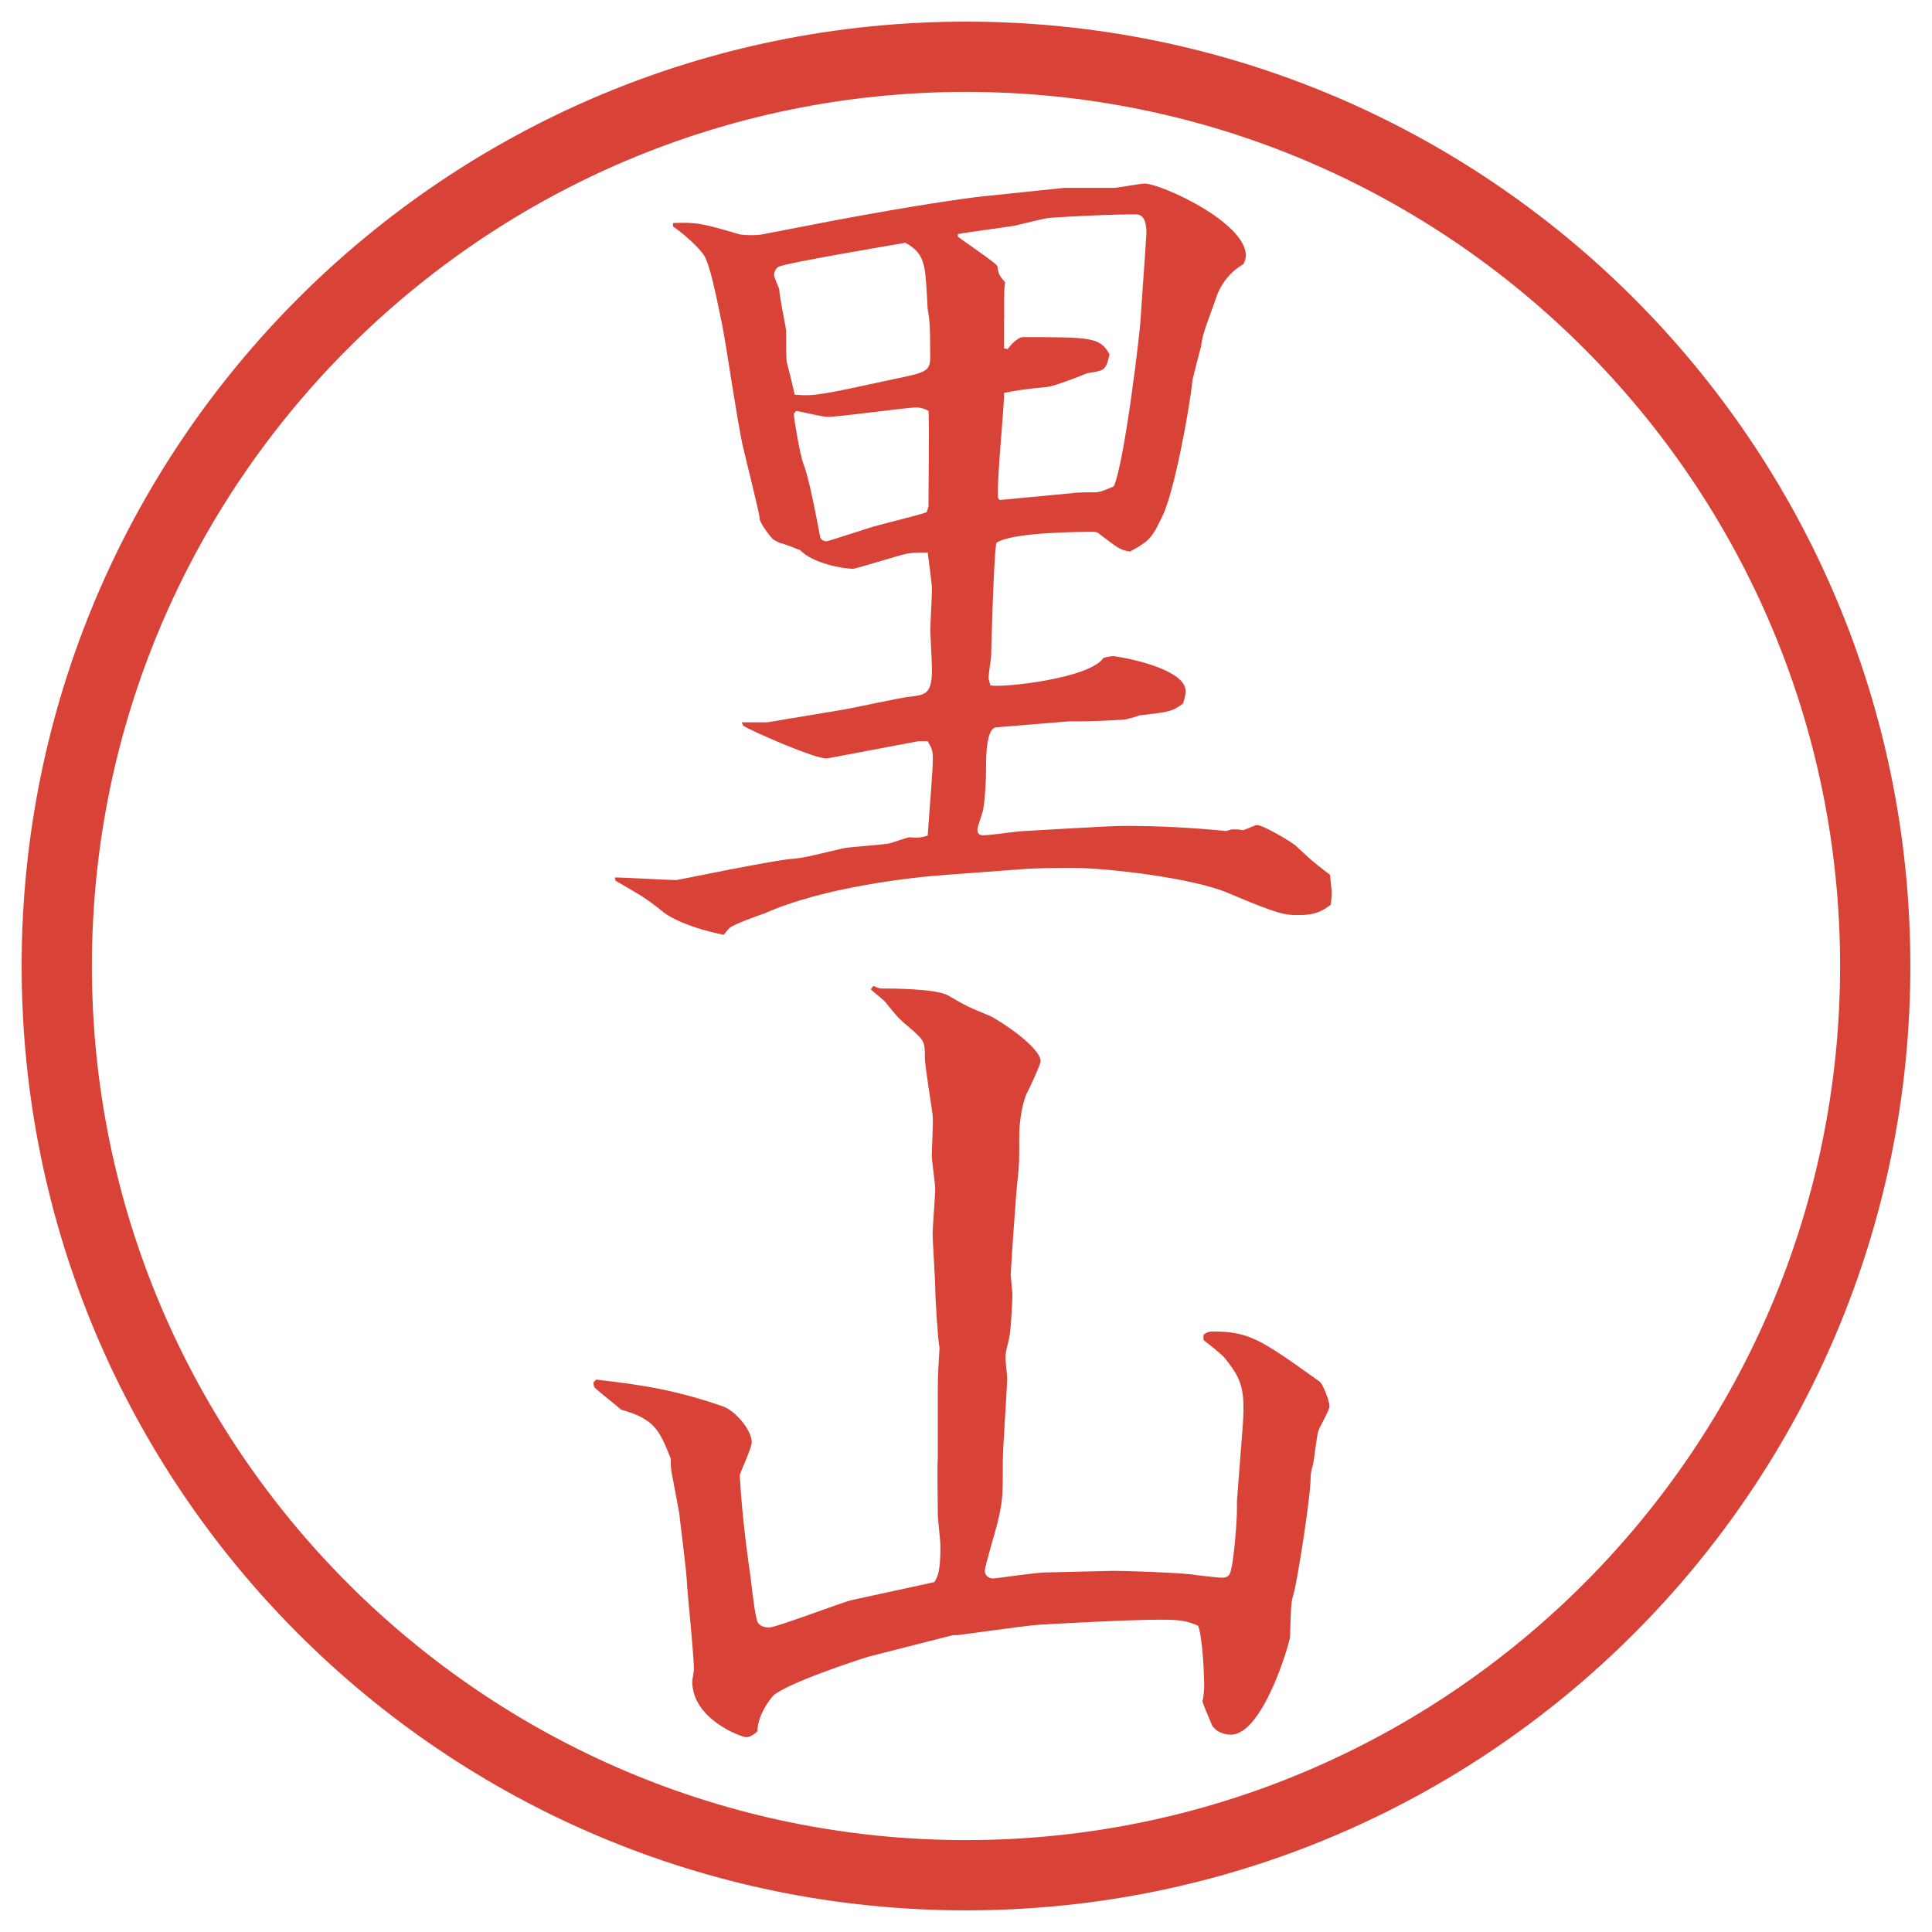
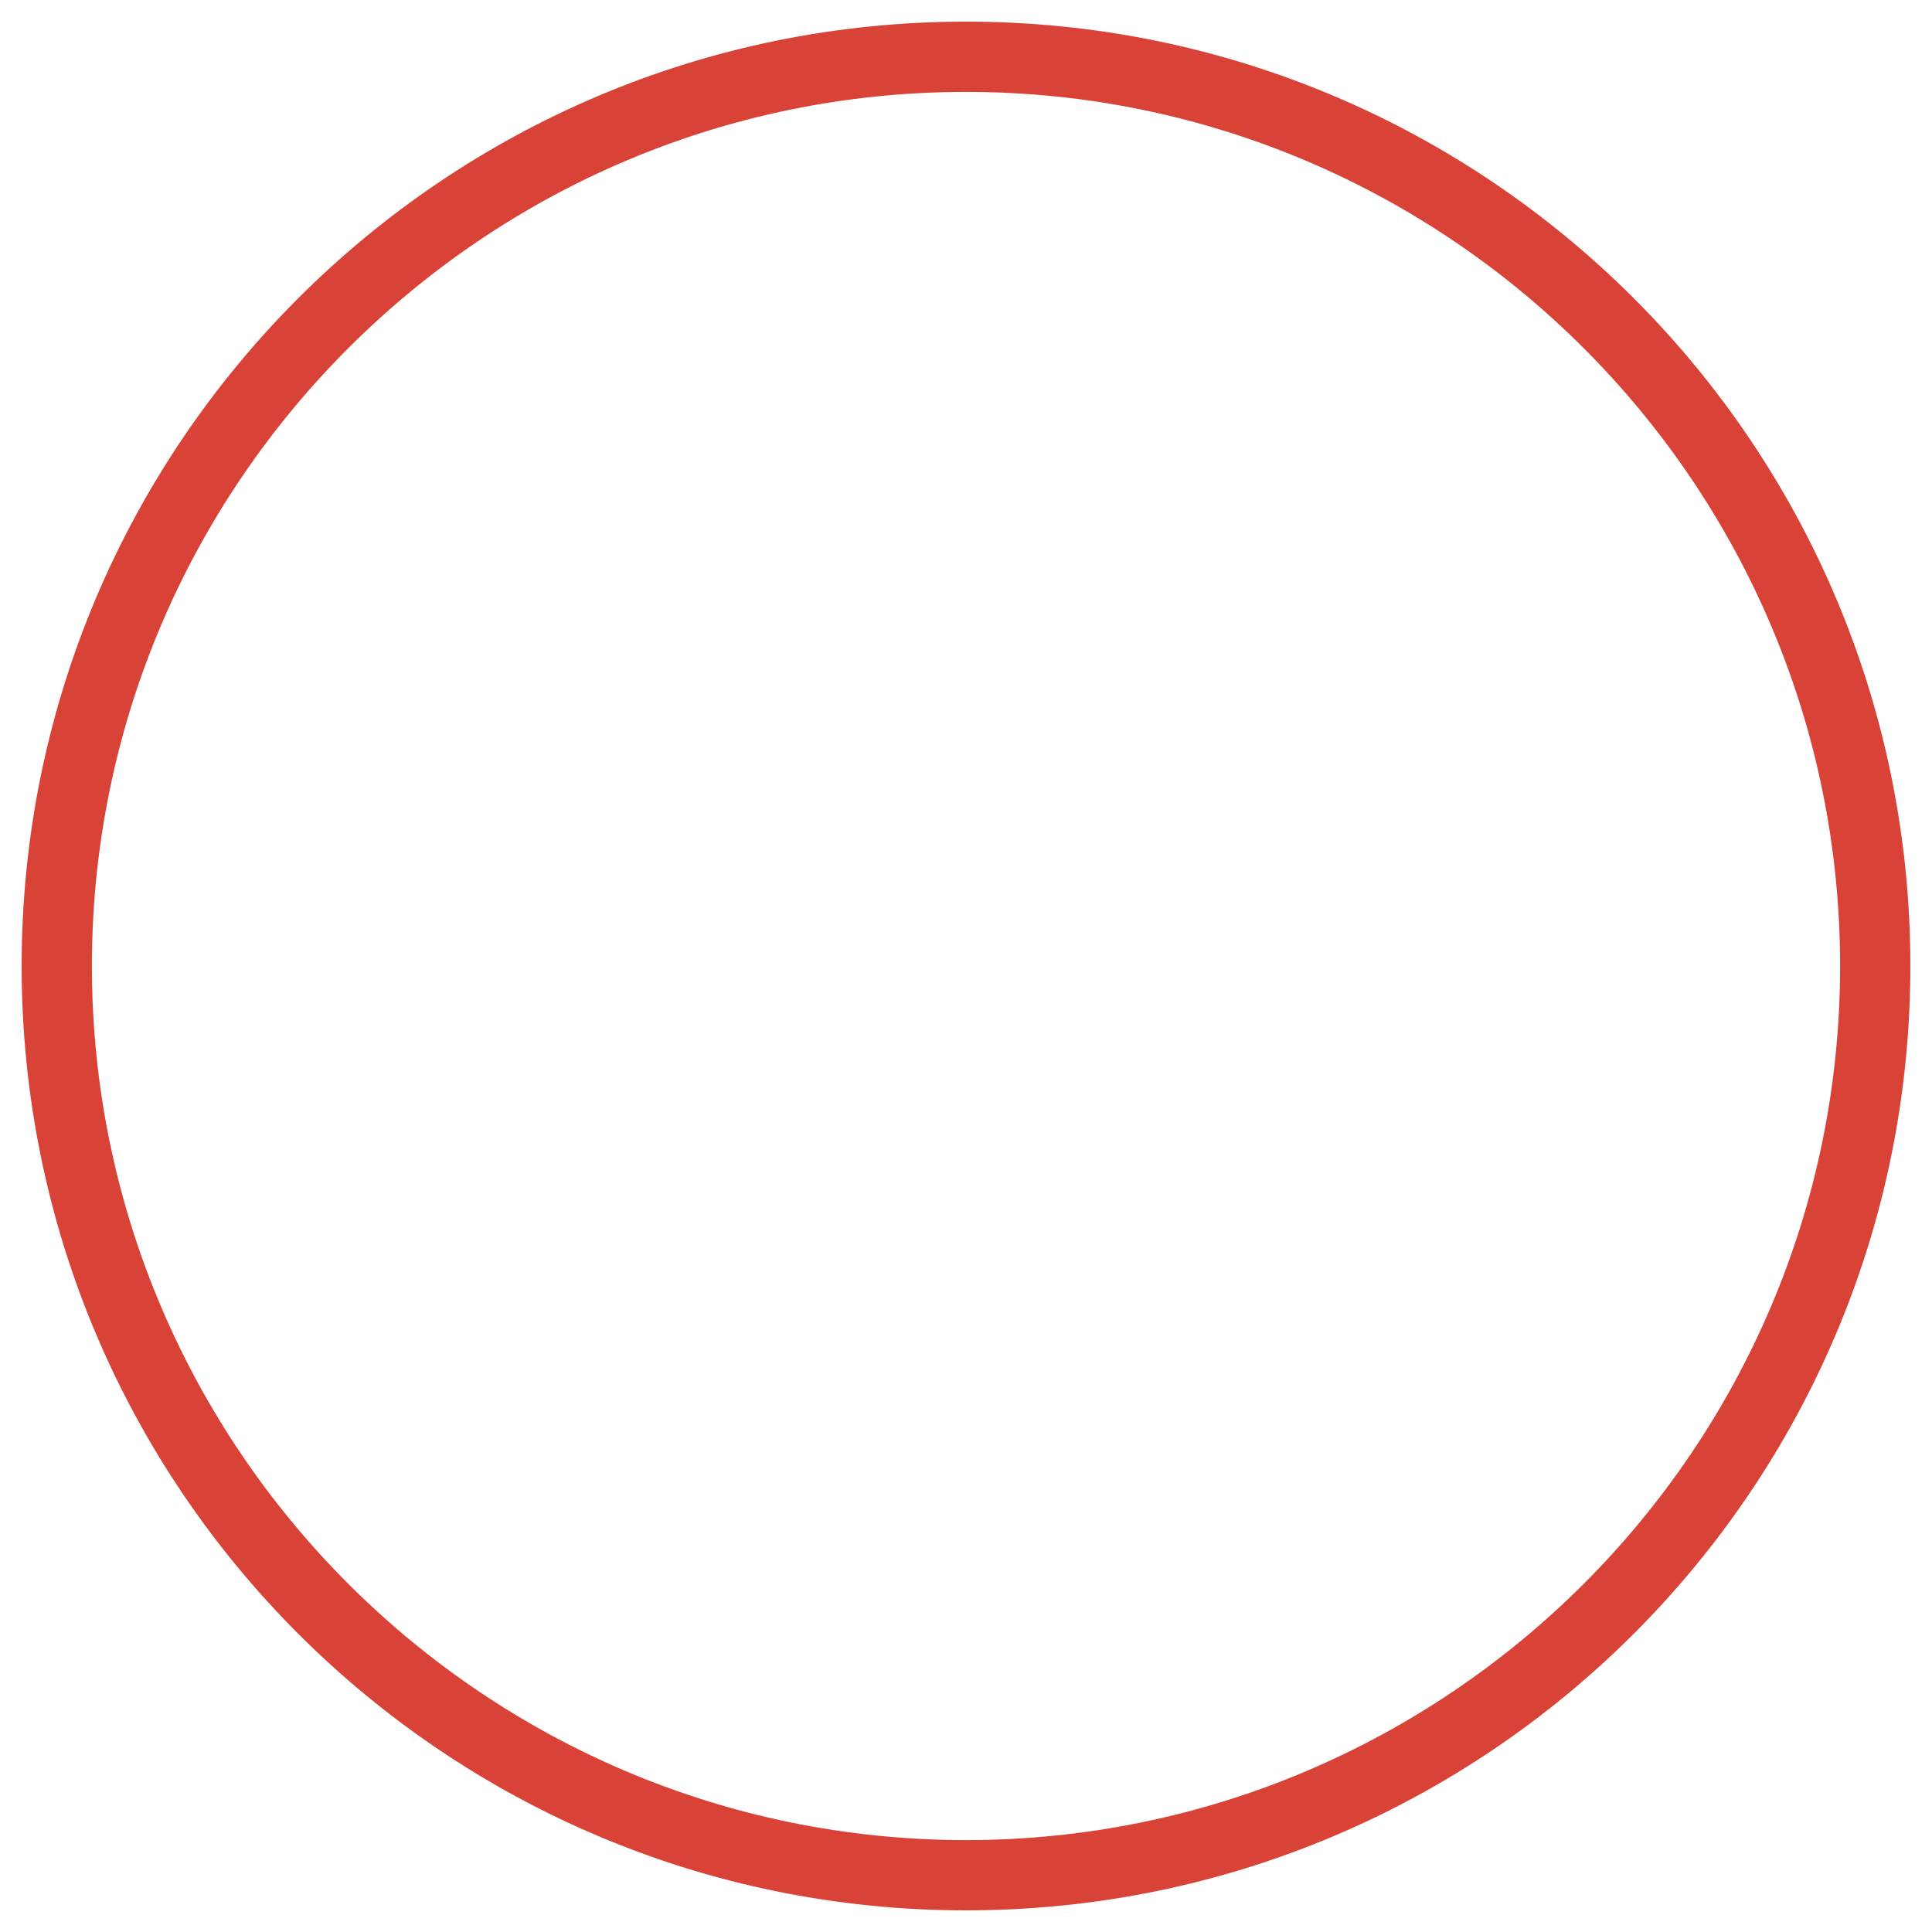
<svg xmlns="http://www.w3.org/2000/svg" id="_レイヤー_1" data-name="レイヤー_1" version="1.1" viewBox="0 0 27.496 27.496">
  <g id="_楕円形_1" data-name="楕円形_1">
    <path d="M13.748,1.308c6.859,0,12.44,5.581,12.44,12.44s-5.581,12.44-12.44,12.44S1.308,20.607,1.308,13.748,6.889,1.308,13.748,1.308M13.748.308C6.325.308.308,6.325.308,13.748s6.017,13.44,13.44,13.44,13.44-6.017,13.44-13.44S21.171.308,13.748.308h0Z" fill="#d94236" />
  </g>
  <g>
-     <path d="M8.747,12.488c.146,0,.757.037.879.037.024,0,1.416-.293,1.685-.305.122-.012.171-.024.684-.146.11-.024.574-.049.671-.073.049-.012.244-.085.281-.085.134.012.183,0,.256-.024.024-.366.073-.903.073-1.099,0-.122-.024-.159-.073-.244h-.134l-1.294.244c-.146.024-1.111-.403-1.196-.464l-.024-.049h.366l1.025-.171c.171-.024.867-.183,1.013-.195.22-.024.305-.049.305-.391,0-.085-.024-.5-.024-.537,0-.098.024-.525.024-.61,0-.049-.049-.427-.061-.513-.098,0-.244,0-.33.024-.061.012-.696.208-.732.208-.134,0-.574-.073-.757-.269-.049-.012-.208-.085-.281-.098-.037-.012-.098-.049-.11-.061-.024-.024-.183-.22-.183-.293s-.195-.83-.232-1.001c-.073-.281-.256-1.575-.317-1.831-.049-.232-.159-.818-.256-.928-.037-.061-.244-.269-.427-.391v-.049c.33-.012.403,0,.94.159.049.012.232.024.342,0l1.013-.195c1.172-.22,1.868-.317,2.1-.342l1.171-.122h.695c.074,0,.379-.061.452-.061.231,0,1.44.549,1.44,1.025,0,.037-.024.11-.037.122-.17.098-.305.256-.378.452-.098.293-.208.537-.22.708-.024.085-.109.415-.122.476-.062.537-.269,1.611-.427,1.941-.146.305-.172.354-.465.513-.146-.024-.17-.049-.427-.244-.036-.037-.073-.037-.11-.037-.098,0-1.159,0-1.366.159-.037.208-.073,1.538-.073,1.599,0,.037-.037.269-.037.317,0,.037.024.085.024.11.183.037,1.416-.098,1.611-.391.036-.012.098-.024.146-.024s1.025.159,1.025.5c0,.037-.013.085-.036.171-.159.122-.208.122-.623.171-.061.024-.195.061-.232.061-.195.012-.427.024-.622.024h-.146l-1.037.085c-.146.012-.146.427-.146.598,0,.146-.012.391-.037.549,0,.049-.085.256-.085.305s.012.085.085.085c.098,0,.501-.061.586-.061.22-.012,1.208-.073,1.416-.073.488,0,.964.024,1.452.073.013,0,.062-.024.098-.024.037,0,.086,0,.135.012.037,0,.171-.073.207-.073.086,0,.477.232.55.293.159.146.183.183.488.415.024.208.024.232.024.281s-.012.098-.012.146c-.123.085-.208.146-.452.146-.195,0-.269,0-.989-.305-.524-.232-1.794-.366-2.209-.366-.281,0-.548,0-.818.024l-.988.073c-.537.037-1.782.183-2.6.549-.073.024-.452.159-.5.208-.037.037-.073.085-.085.098-.598-.122-.842-.305-.867-.33-.244-.195-.293-.22-.671-.439l-.012-.049ZM13.19,4.175c-.024-.415-.037-.574-.305-.72-.208.037-1.672.281-1.807.342-.037.024-.061.073-.061.11s.024.085.073.208c0,.098.098.549.098.598,0,.208,0,.415.012.452.037.146.049.183.11.452.281.024.391,0,1.404-.22.476-.098.525-.11.525-.33,0-.452-.012-.537-.037-.671l-.012-.22ZM13.214,7.215c0-.049.012-1.331,0-1.367-.037-.024-.11-.049-.171-.049-.146,0-1.086.134-1.27.134-.061,0-.366-.073-.439-.085l-.037.037c0,.061.085.574.134.708.061.146.146.537.244,1.062.024.024.012.037.085.049.024,0,.427-.134.586-.183.134-.049.72-.183.842-.232l.024-.073ZM14.289,4.542v.415l.049.012c.049-.061.146-.171.22-.171.964,0,1.098,0,1.232.244-.049.232-.072.232-.316.269-.086.037-.465.183-.562.195-.378.037-.427.049-.622.085,0,.232-.11,1.294-.085,1.501l.023.024,1.038-.098c.049-.012.28-.012.329-.012.062,0,.146-.037.257-.085.159-.366.378-2.258.378-2.344,0-.024.086-1.221.086-1.257,0-.098-.012-.269-.146-.269-.342,0-.891.024-1.22.049-.073,0-.439.098-.5.11-.135.024-.708.098-.818.122v.037c.061.049.5.342.562.415.013.122.036.146.11.232-.013.11-.013.159-.013.22v.305Z" fill="#d94236" />
-     <path d="M8.49,19.635c.635.073,1.123.146,1.794.379.183.061.415.342.415.512,0,.074-.146.391-.171.465.024.439.073.879.134,1.318.024.121.073.684.122.781.024.049.098.072.159.072.11,0,.989-.342,1.184-.391l1.123-.244.049-.012c.049-.086.085-.146.085-.513,0-.073-.037-.378-.037-.452,0-.121-.012-.684,0-.805v-.989c0-.195.012-.378.024-.573-.024-.123-.061-.709-.061-.855,0-.121-.037-.658-.037-.769,0-.098.037-.55.037-.635s-.049-.403-.049-.476c0-.086.024-.488.012-.574-.012-.122-.11-.695-.11-.818,0-.231-.012-.244-.171-.39-.22-.183-.22-.195-.391-.403,0-.012-.171-.146-.208-.183l.037-.049c.049.024.085.037.122.037.122,0,.757,0,.94.098.269.159.305.171.598.293.11.049.72.439.72.646,0,.037-.121.306-.195.452-.072.146-.109.439-.109.586,0,.391,0,.439-.024.647-.013.072-.098,1.281-.098,1.354,0,.013.024.244.024.28,0,.11-.024.55-.049.635-.037.159-.049.184-.049.27,0,.049.024.244.024.293,0,.109-.062.988-.062,1.172,0,.488,0,.537-.061.817-.024.122-.195.671-.195.745,0,.061.049.109.122.109.024,0,.622-.086.732-.086l.976-.023c.208,0,.843.023,1.099.049.073.012.391.049.451.049.086,0,.11-.049.123-.11.049-.183.085-.732.085-.843v-.134l.085-1.11c.037-.537-.049-.66-.256-.928-.037-.049-.256-.221-.305-.257v-.073c.036-.037.085-.049.121-.049.525,0,.672.098,1.526.708.049.024.146.28.146.354,0,.061-.146.305-.159.354-.023.073-.061.415-.072.464-.025.085-.037.146-.037.195,0,.28-.195,1.514-.244,1.66-.037.134-.037.183-.049.61,0,.061-.379,1.392-.842,1.392-.025,0-.184,0-.27-.134,0-.013-.134-.306-.134-.342.013-.049.024-.159.024-.208,0-.195-.024-.696-.086-.866-.146-.062-.231-.086-.524-.086-.476,0-1.562.061-1.757.073-.183.013-1.123.146-1.135.146-.037,0-.085,0-.122.013l-1.147.293c-.171.049-1.196.391-1.367.561-.012.013-.22.257-.22.501-.049.049-.11.085-.159.085-.073,0-.769-.256-.769-.793,0-.024.024-.146.024-.171,0-.183-.085-1.025-.098-1.196,0-.171-.098-.879-.11-1.025l-.085-.451c-.037-.184-.037-.208-.037-.33-.159-.391-.22-.562-.708-.695-.049-.049-.317-.257-.366-.306-.024-.024-.024-.036-.024-.085l.037-.037Z" fill="#d94236" />
-   </g>
+     </g>
</svg>